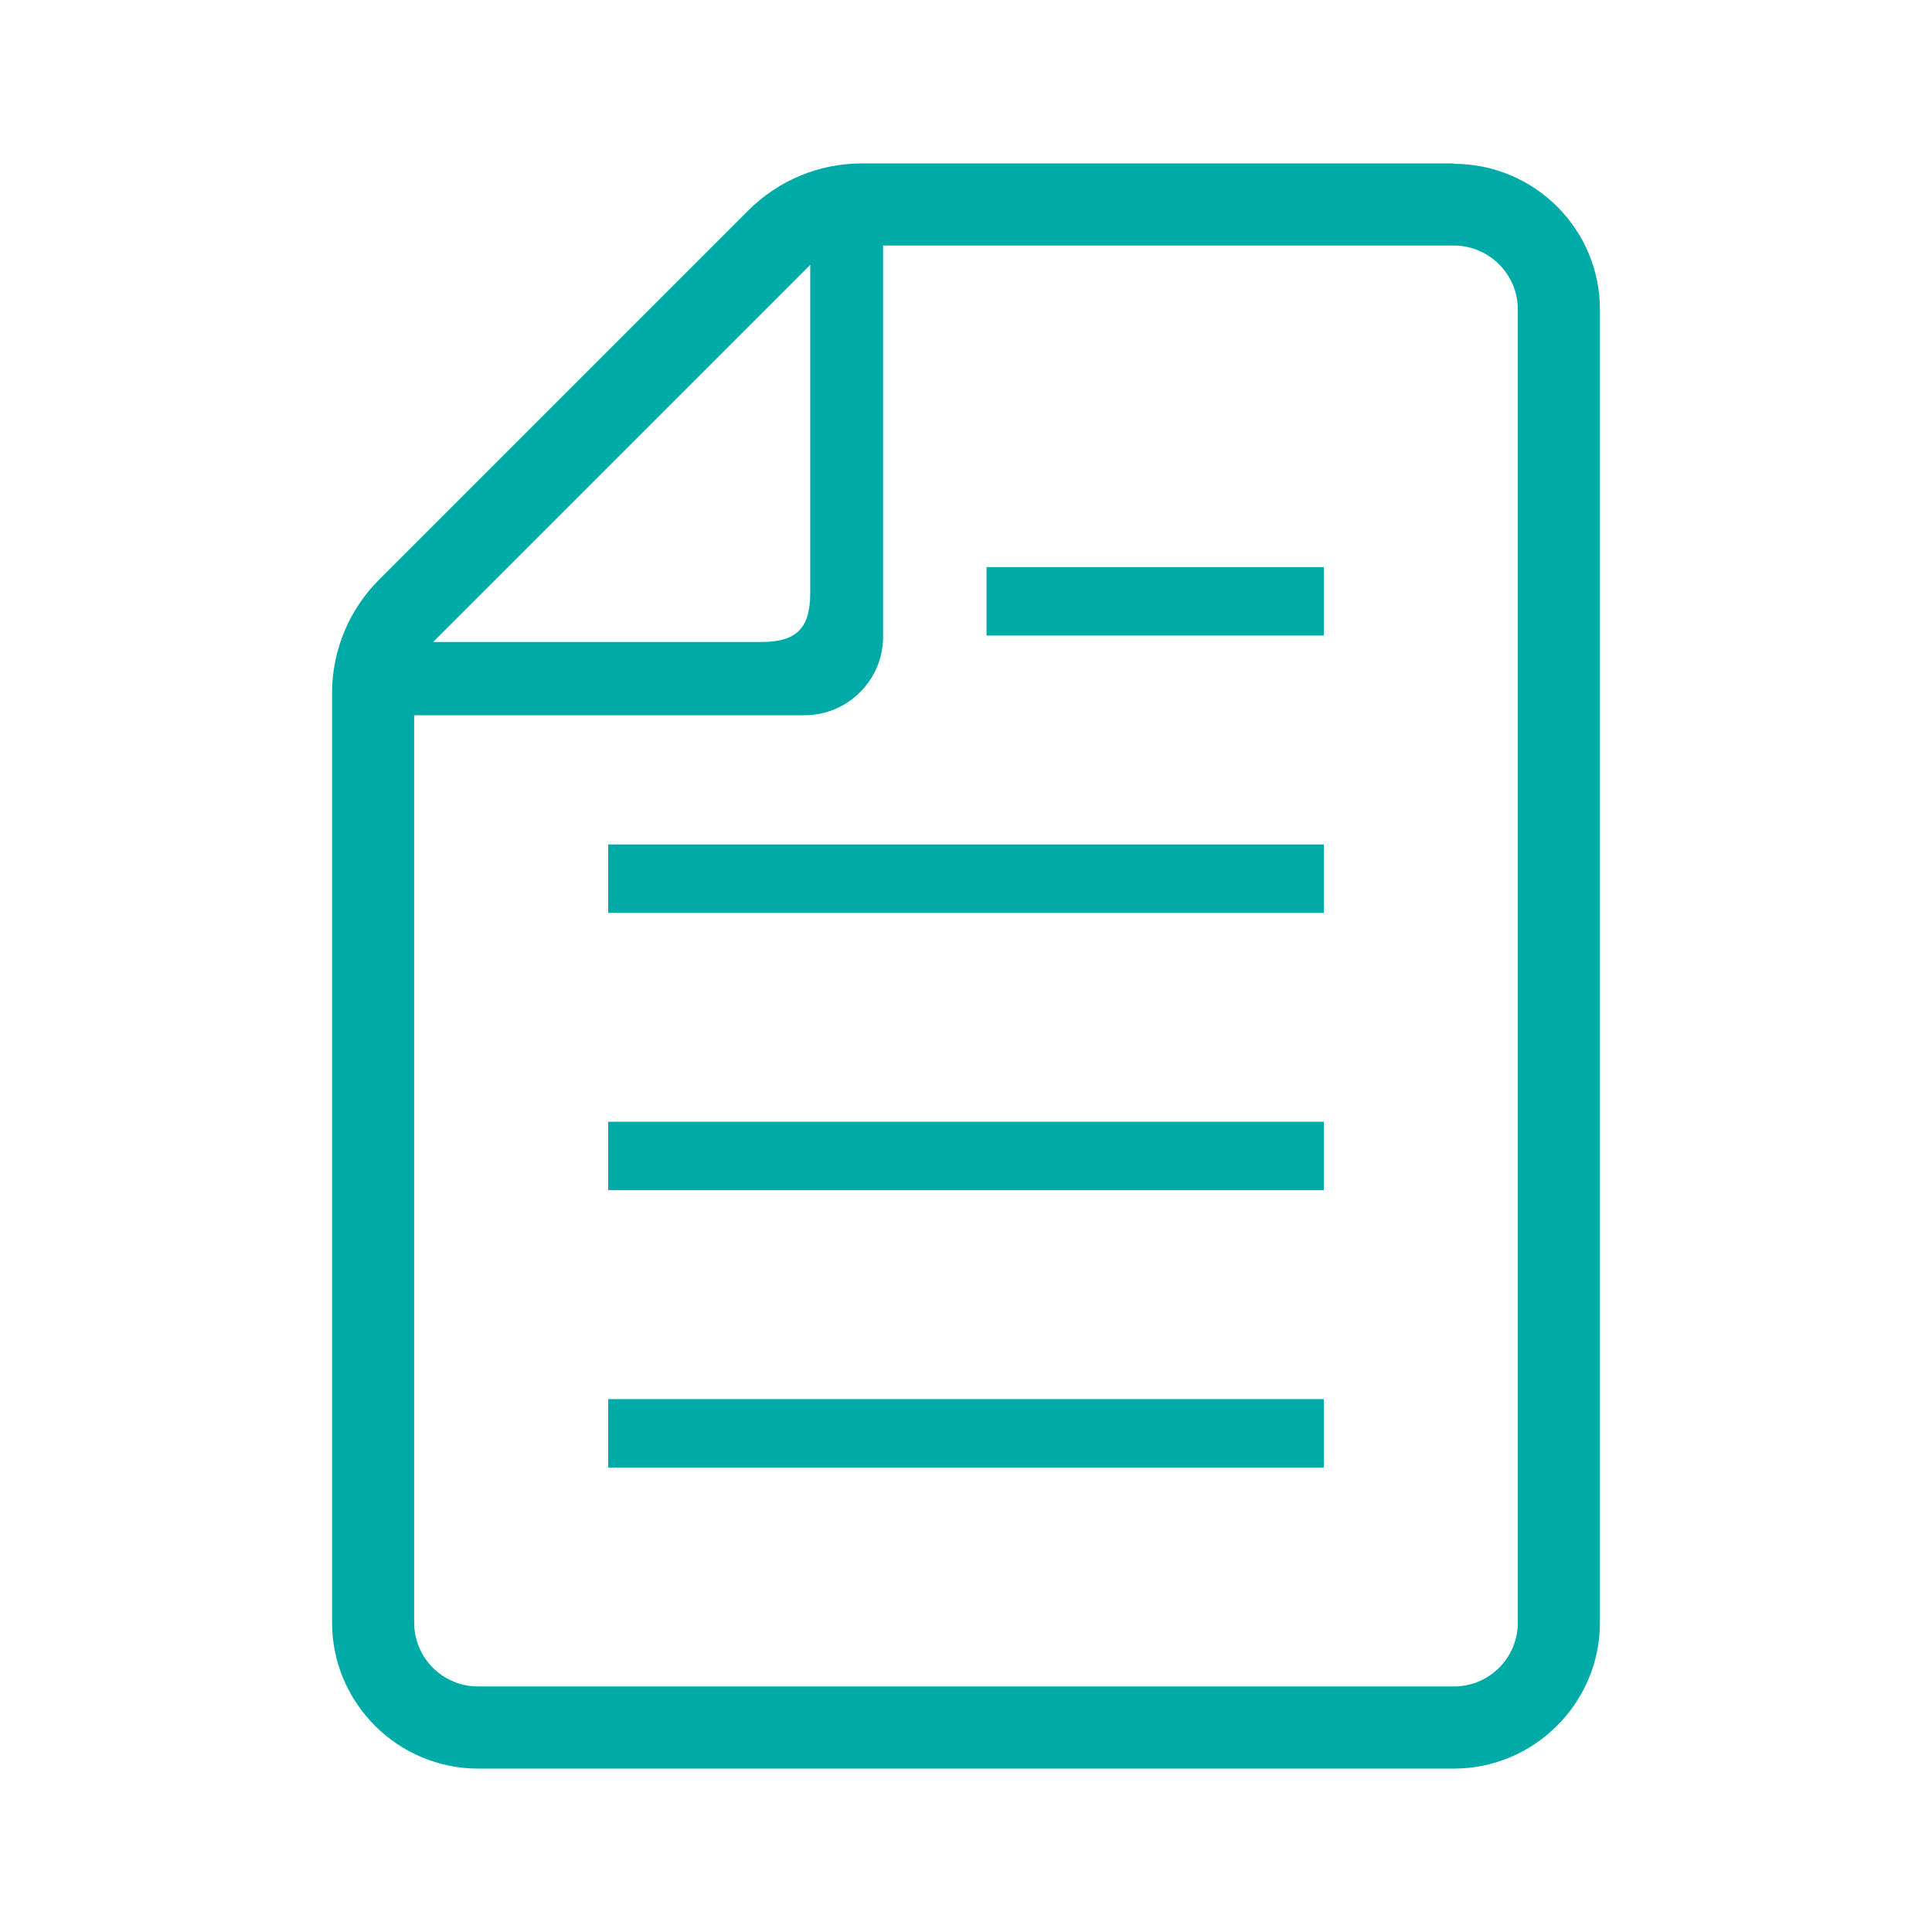
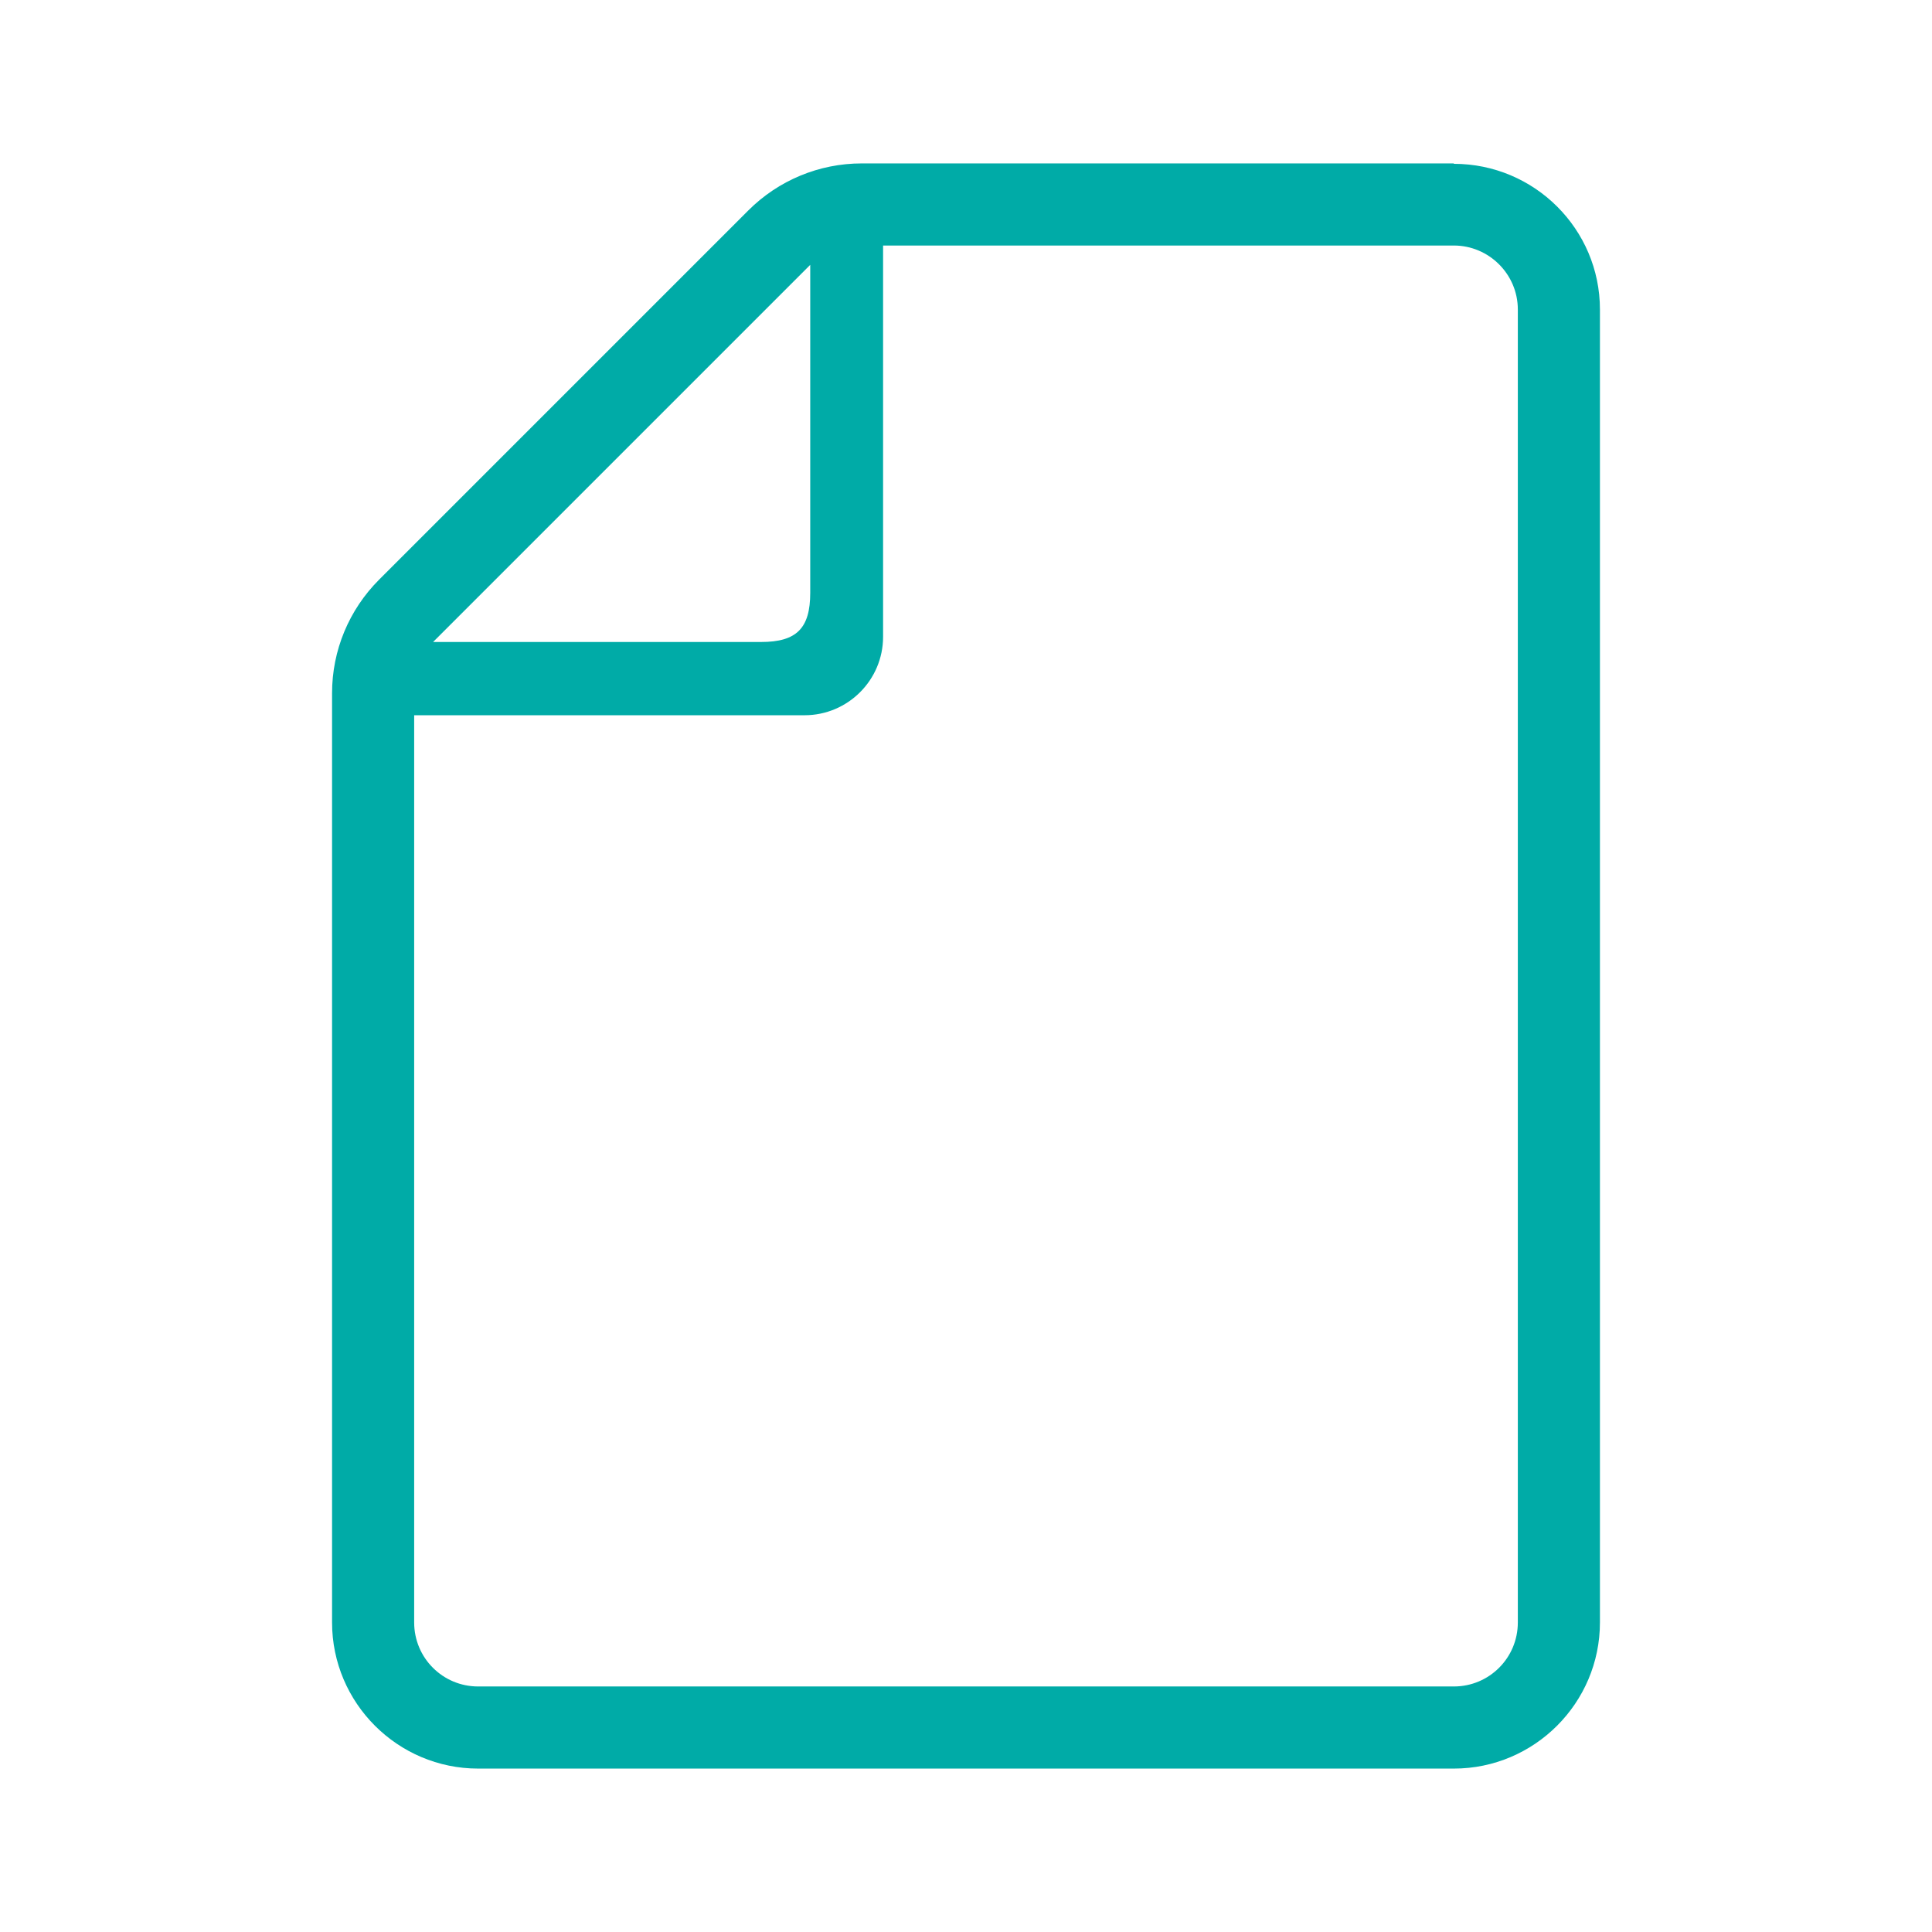
<svg xmlns="http://www.w3.org/2000/svg" height="48" viewBox="0 0 48 48" width="48">
  <g fill="#00aba7">
-     <path d="m15.11 34.76h17.78v1.7h-17.78z" />
-     <path d="m15.11 27.87h17.78v1.7h-17.78z" />
-     <path d="m15.11 20.98h17.78v1.7h-17.78z" />
-     <path d="m24.51 14.09h8.38v1.7h-8.38z" />
+     <path d="m24.51 14.09h8.38h-8.38z" />
    <path d="m36.12 4.06h-14.71c-1.06 0-2.07.42-2.82 1.17l-9.17 9.17c-.75.75-1.17 1.76-1.17 2.82v23.09c0 2 1.63 3.63 3.63 3.63h24.24c2 0 3.63-1.63 3.63-3.63v-32.62c0-2-1.63-3.62-3.63-3.62zm-15.99 2.52v8.15c0 .88-.34 1.22-1.22 1.22h-8.15zm17.58 33.73c0 .88-.71 1.59-1.59 1.59h-24.24c-.88 0-1.59-.71-1.59-1.59v-22.54h9.7c1.07 0 1.95-.87 1.95-1.95v-9.72h14.18c.87 0 1.59.71 1.59 1.59z" />
  </g>
</svg>